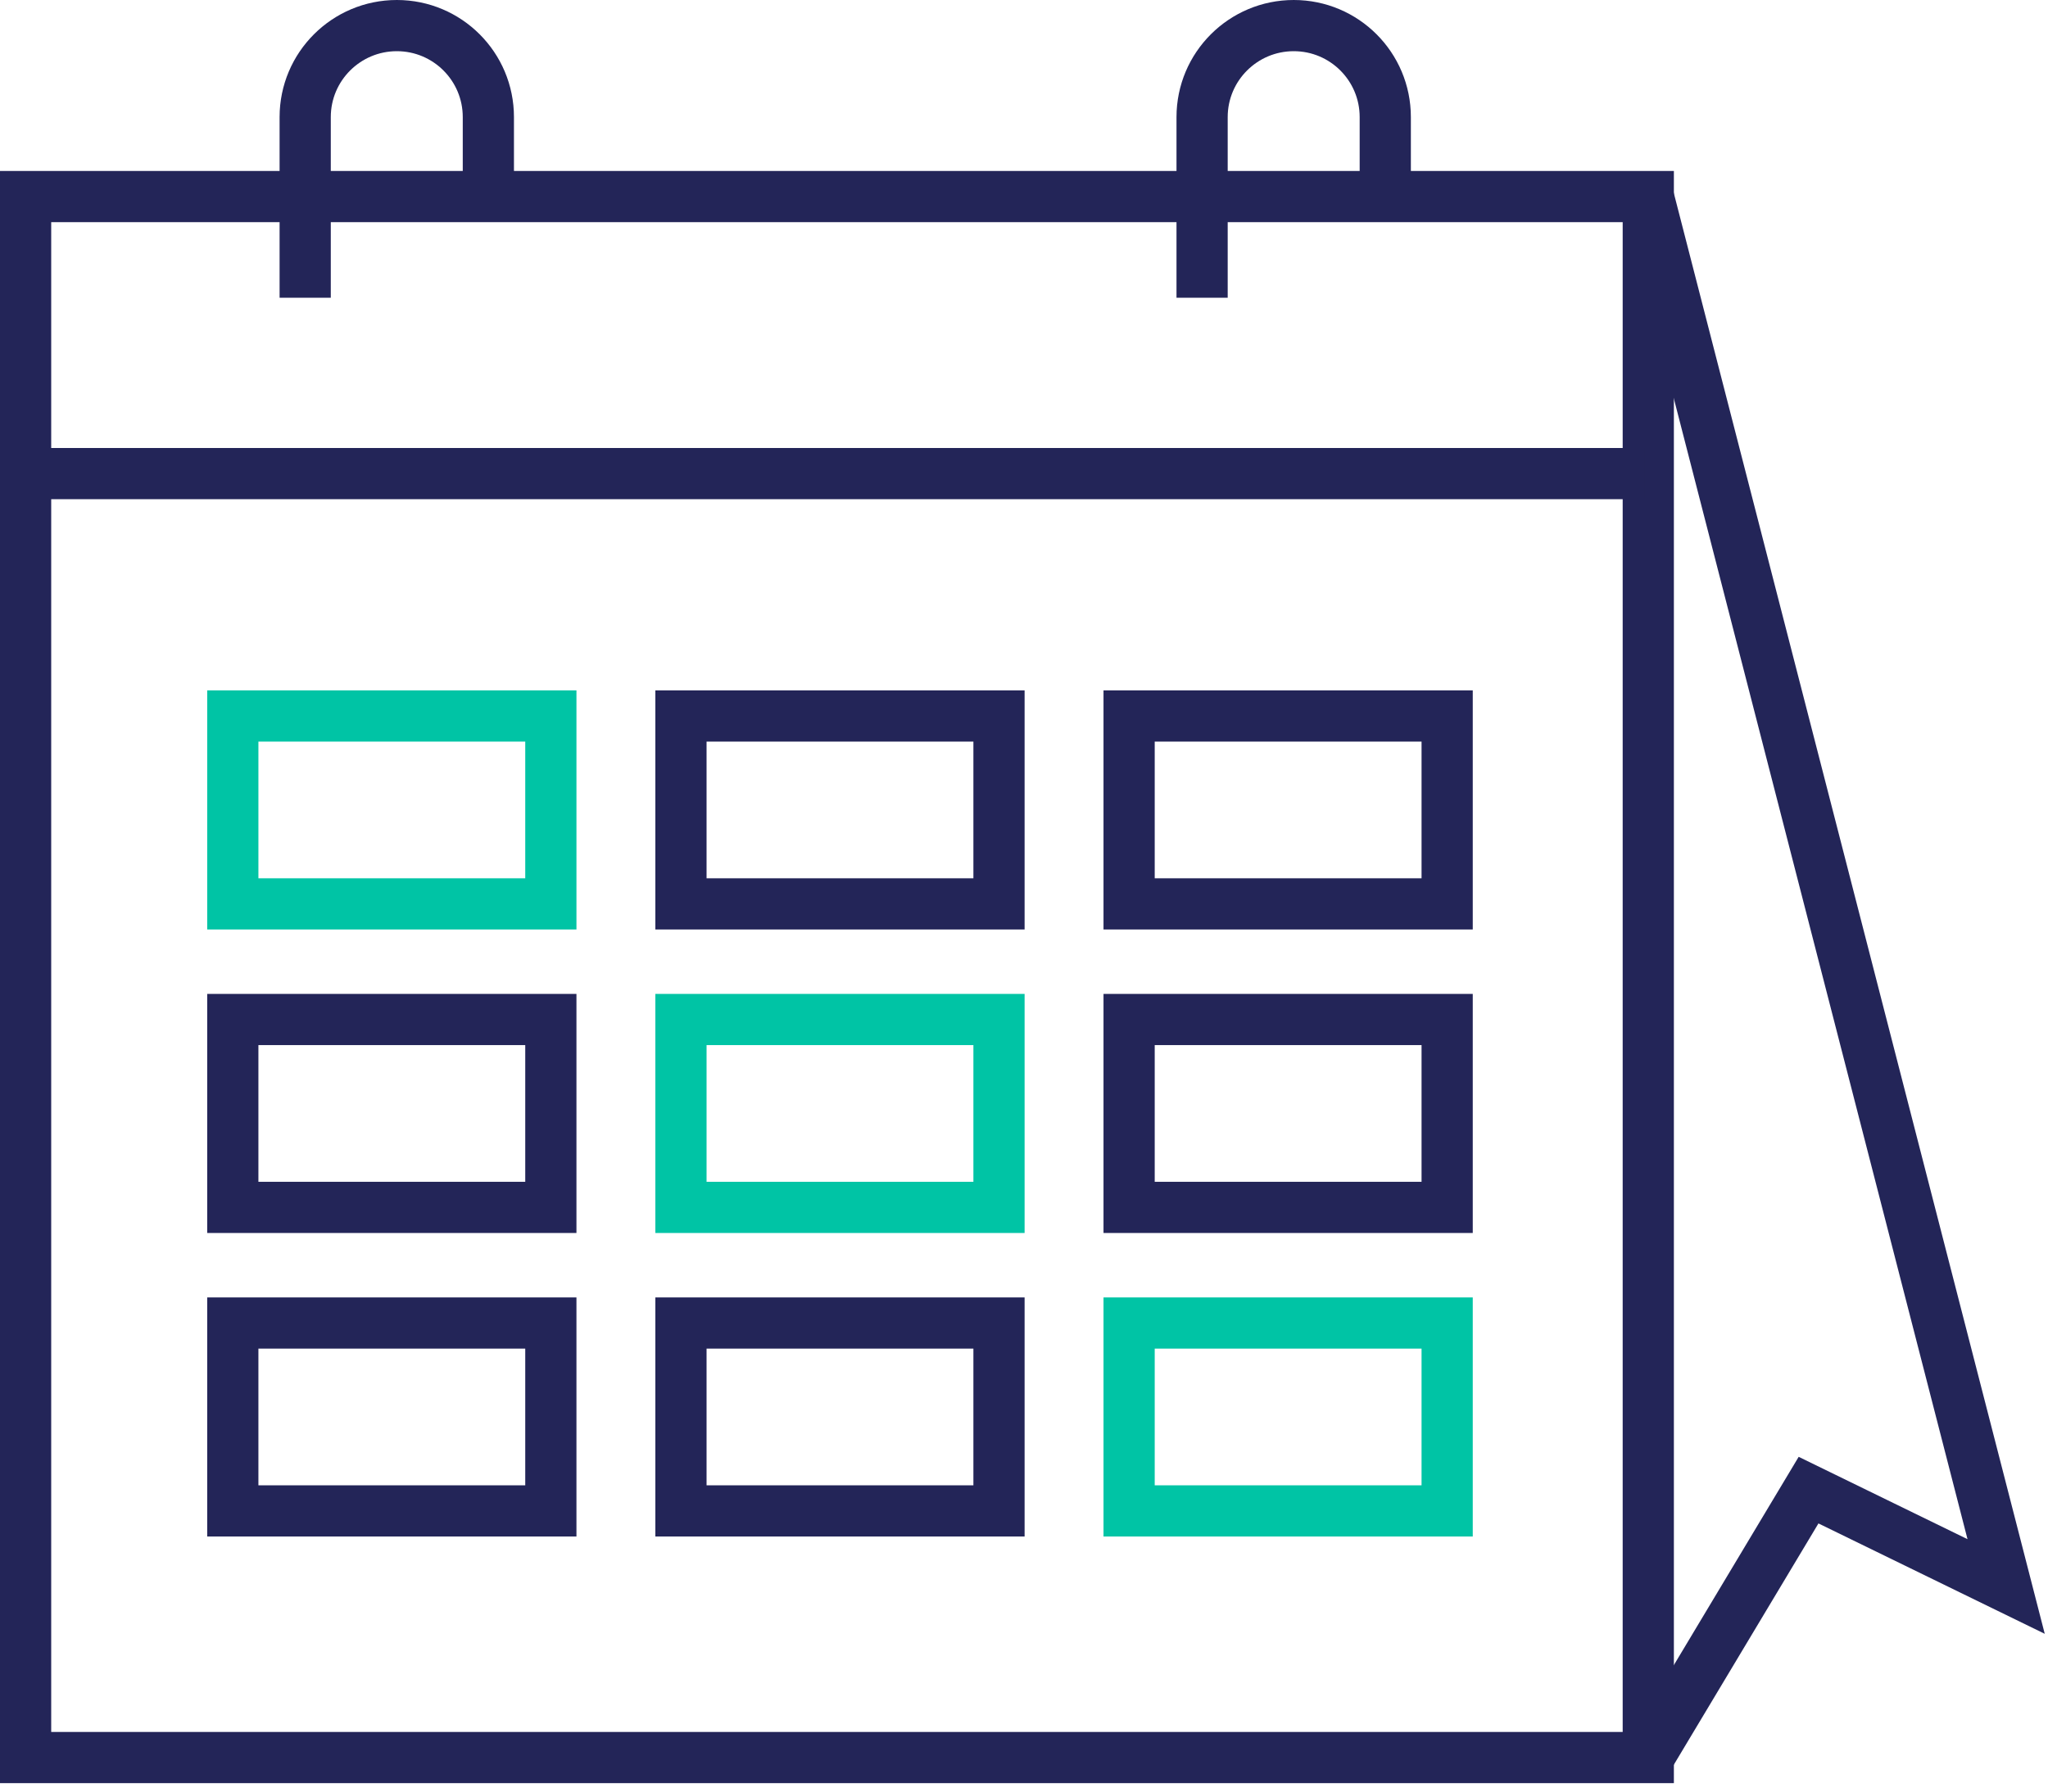
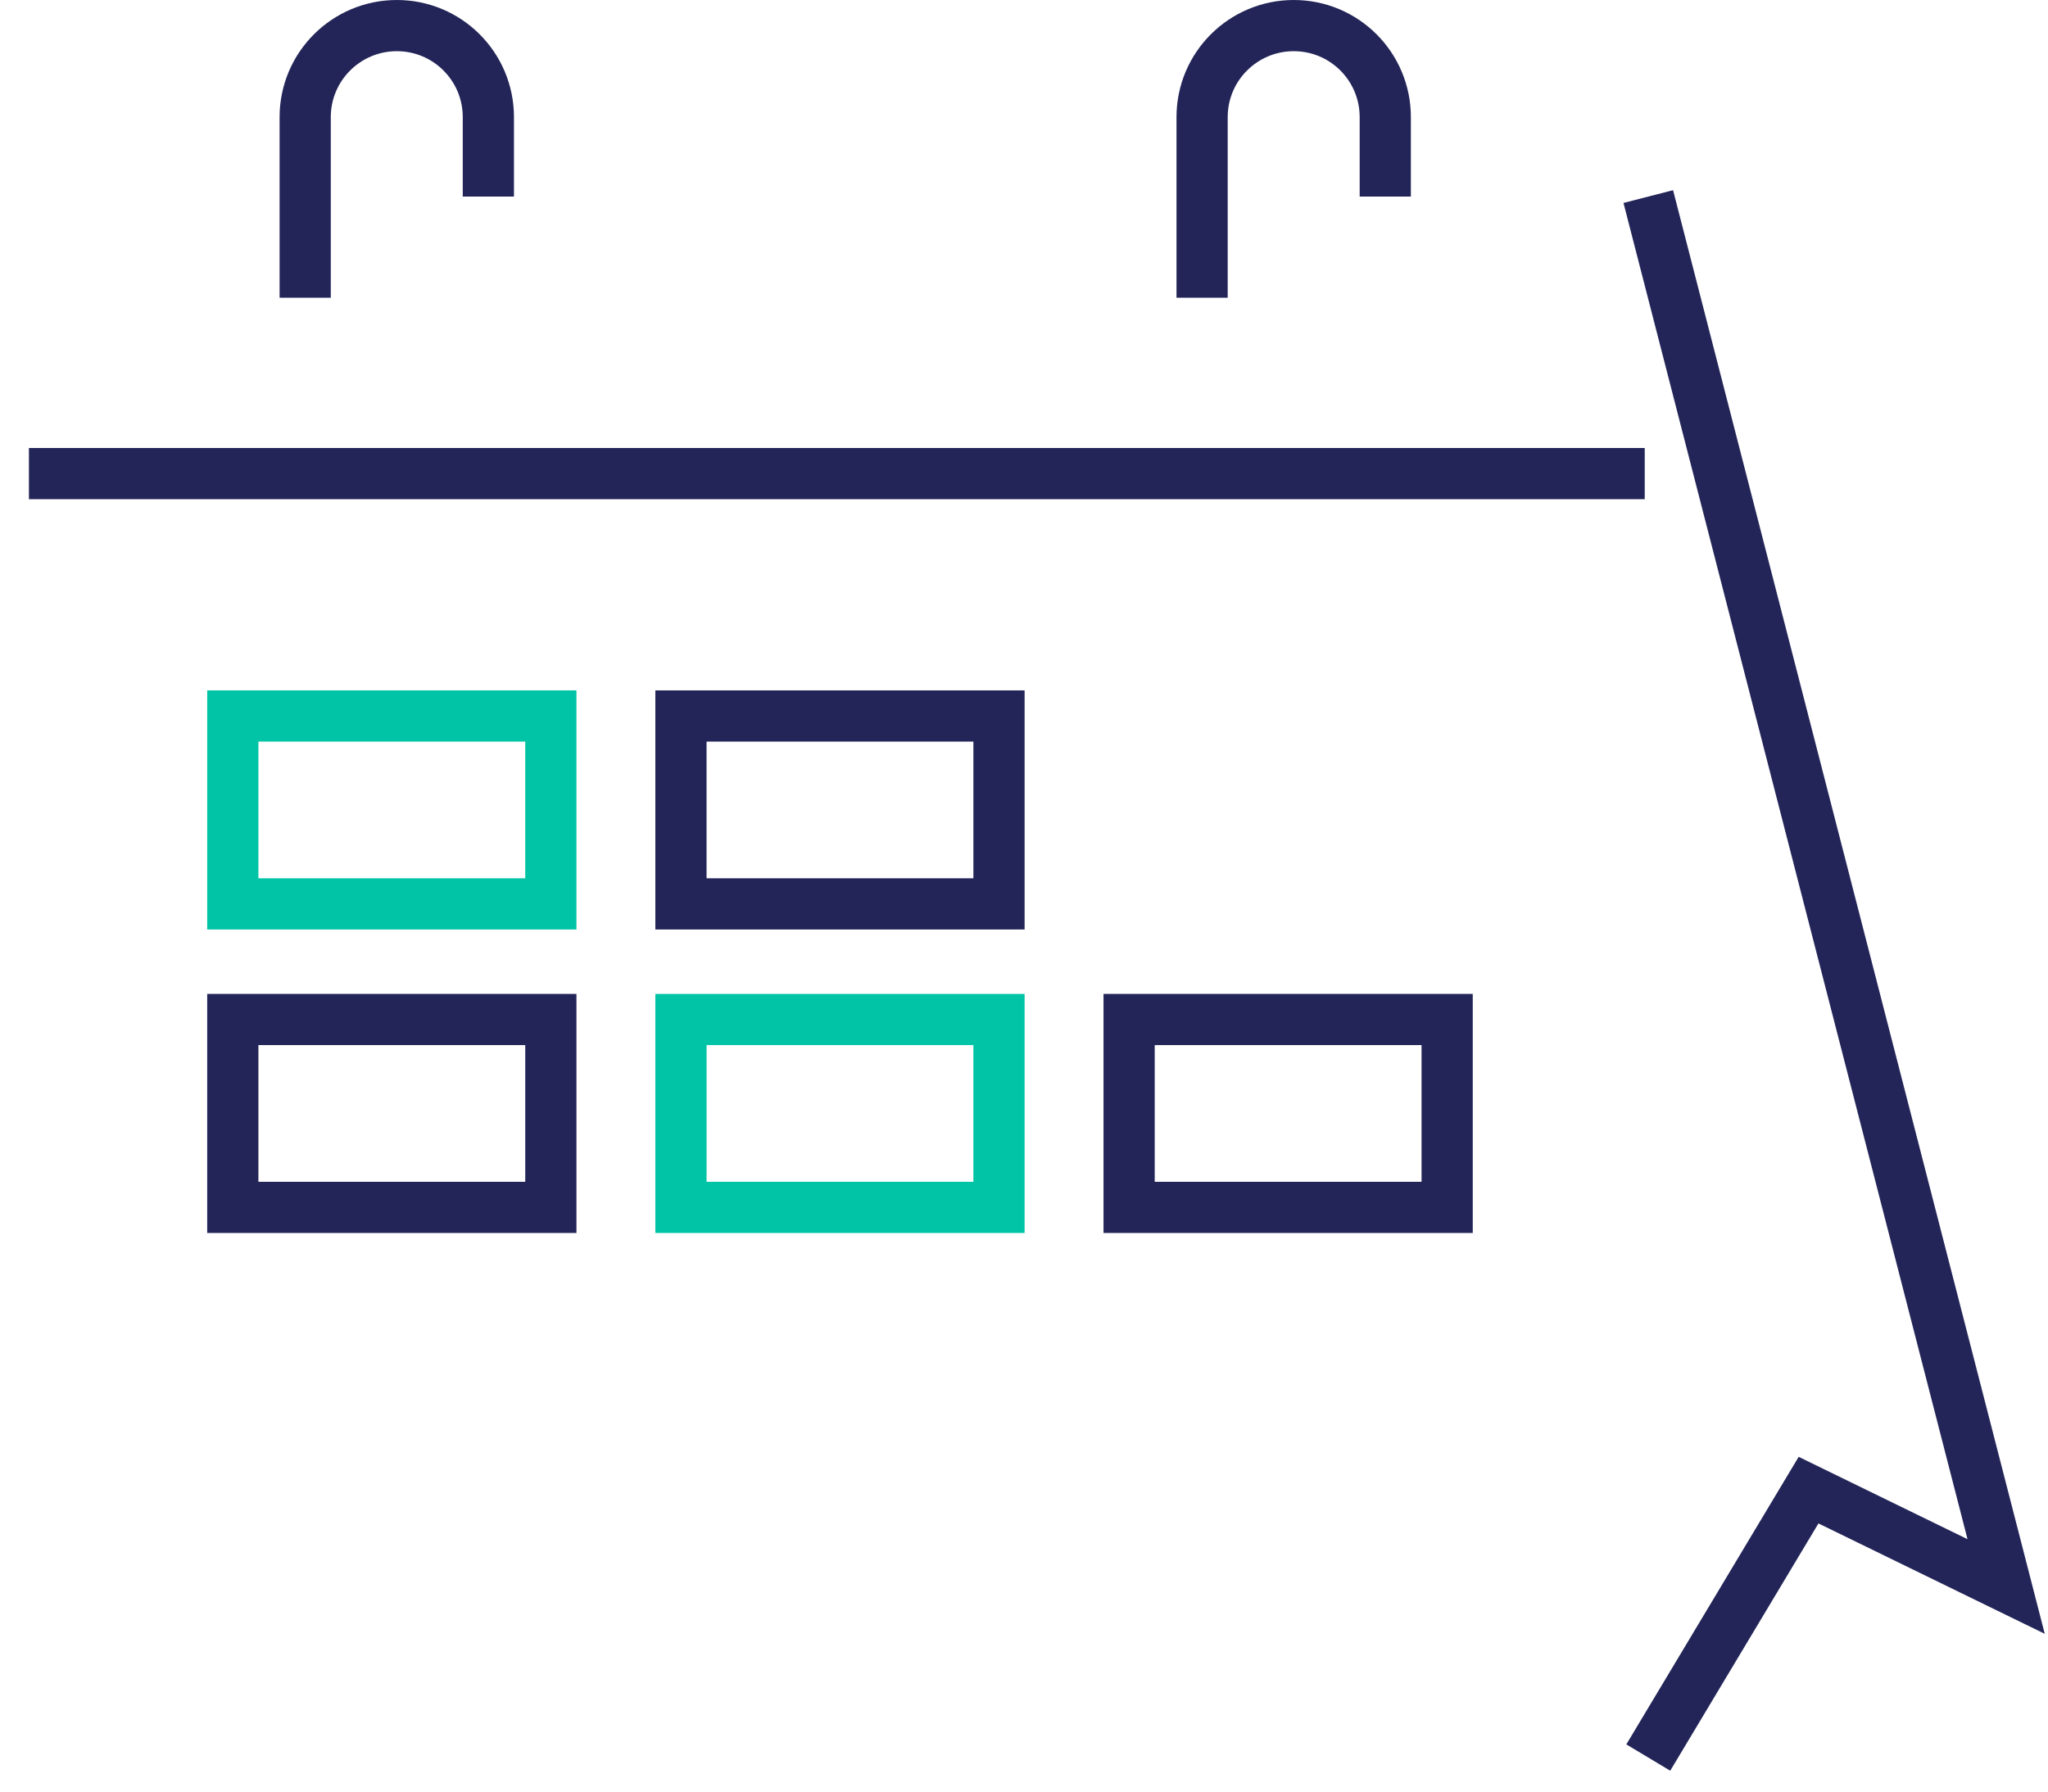
<svg xmlns="http://www.w3.org/2000/svg" width="160px" height="140px" viewBox="0 0 160 140" version="1.1">
  <title>calendar</title>
  <g id="Design-APP-2025" stroke="none" stroke-width="1" fill="none" fill-rule="evenodd">
    <g id="Novapec-2025---Bilan-2024" transform="translate(-281, -1618)" stroke-width="4">
      <g id="calendar" transform="translate(283, 1620)">
-         <polygon id="Stroke-1" stroke="#232558" points="0 135.34 126.772 135.34 126.772 13.36 0 13.36" />
        <path d="M21.843,21.267 L21.843,7.15 C21.843,3.2 25.053,0 29.003,0 C32.953,0 36.153,3.2 36.153,7.15 L36.153,13.36" id="Stroke-3" stroke="#232558" />
        <path d="M91.914,21.267 L91.914,7.15 C91.914,3.2 95.124,2.66453526e-14 99.074,2.66453526e-14 C103.024,2.66453526e-14 106.224,3.2 106.224,7.15 L106.224,13.36" id="Stroke-6" stroke="#232558" />
        <line x1="0.26" y1="35.008" x2="126.494" y2="35.008" id="Stroke-7" stroke="#232558" />
        <polyline id="Stroke-8" stroke="#232558" points="126.772 13.36 154.729 121.973 139.294 114.443 126.772 135.34" />
        <polygon id="Stroke-9" stroke="#00C4A5" points="16.188 68.632 41.035 68.632 41.035 53.95 16.188 53.95" />
        <polygon id="Stroke-10" stroke="#232558" points="51.2 68.632 76.047 68.632 76.047 53.95 51.2 53.95" />
-         <polygon id="Stroke-11" stroke="#232558" points="86.212 68.632 111.059 68.632 111.059 53.95 86.212 53.95" />
        <polygon id="Stroke-12" stroke="#232558" points="16.188 92.349 41.035 92.349 41.035 77.667 16.188 77.667" />
        <polygon id="Stroke-13" stroke="#00C4A5" points="51.2 92.349 76.047 92.349 76.047 77.667 51.2 77.667" />
        <polygon id="Stroke-14" stroke="#232558" points="86.212 92.349 111.059 92.349 111.059 77.667 86.212 77.667" />
-         <polygon id="Stroke-15" stroke="#232558" points="16.188 116.067 41.035 116.067 41.035 101.385 16.188 101.385" />
-         <polygon id="Stroke-16" stroke="#232558" points="51.2 116.067 76.047 116.067 76.047 101.385 51.2 101.385" />
-         <polygon id="Stroke-17" stroke="#00C4A5" points="86.212 116.067 111.059 116.067 111.059 101.385 86.212 101.385" />
      </g>
    </g>
  </g>
</svg>